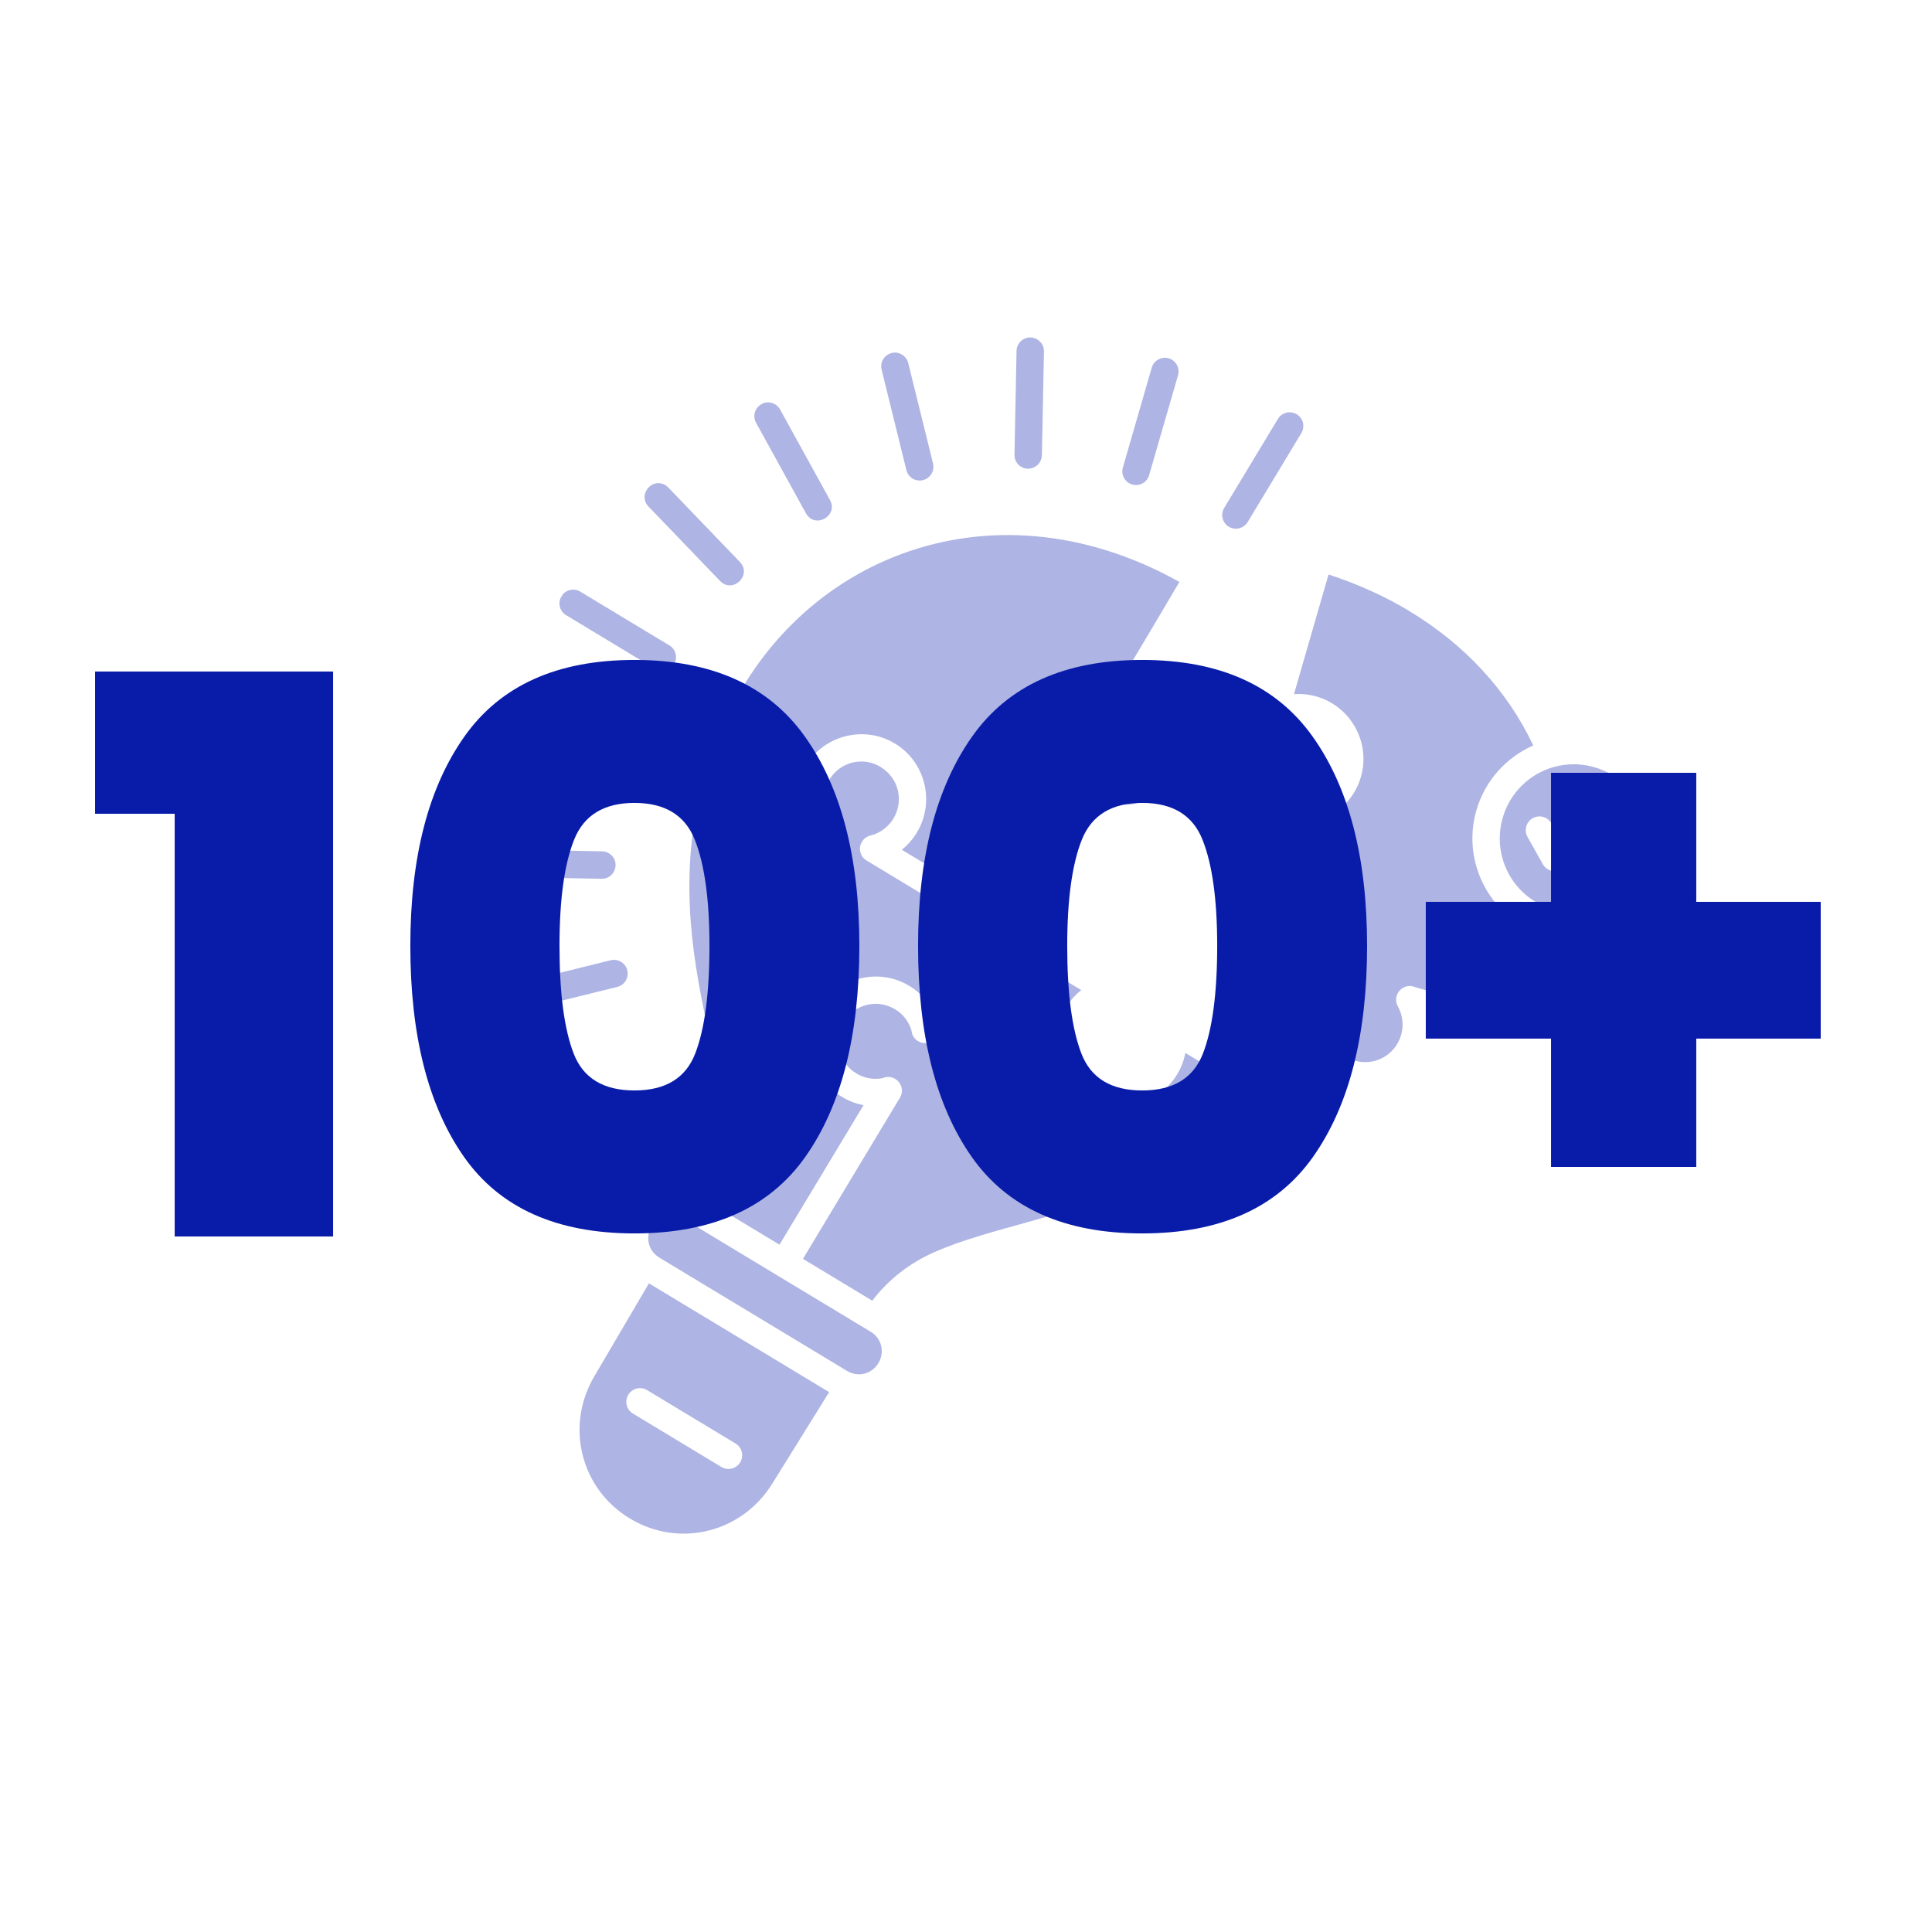
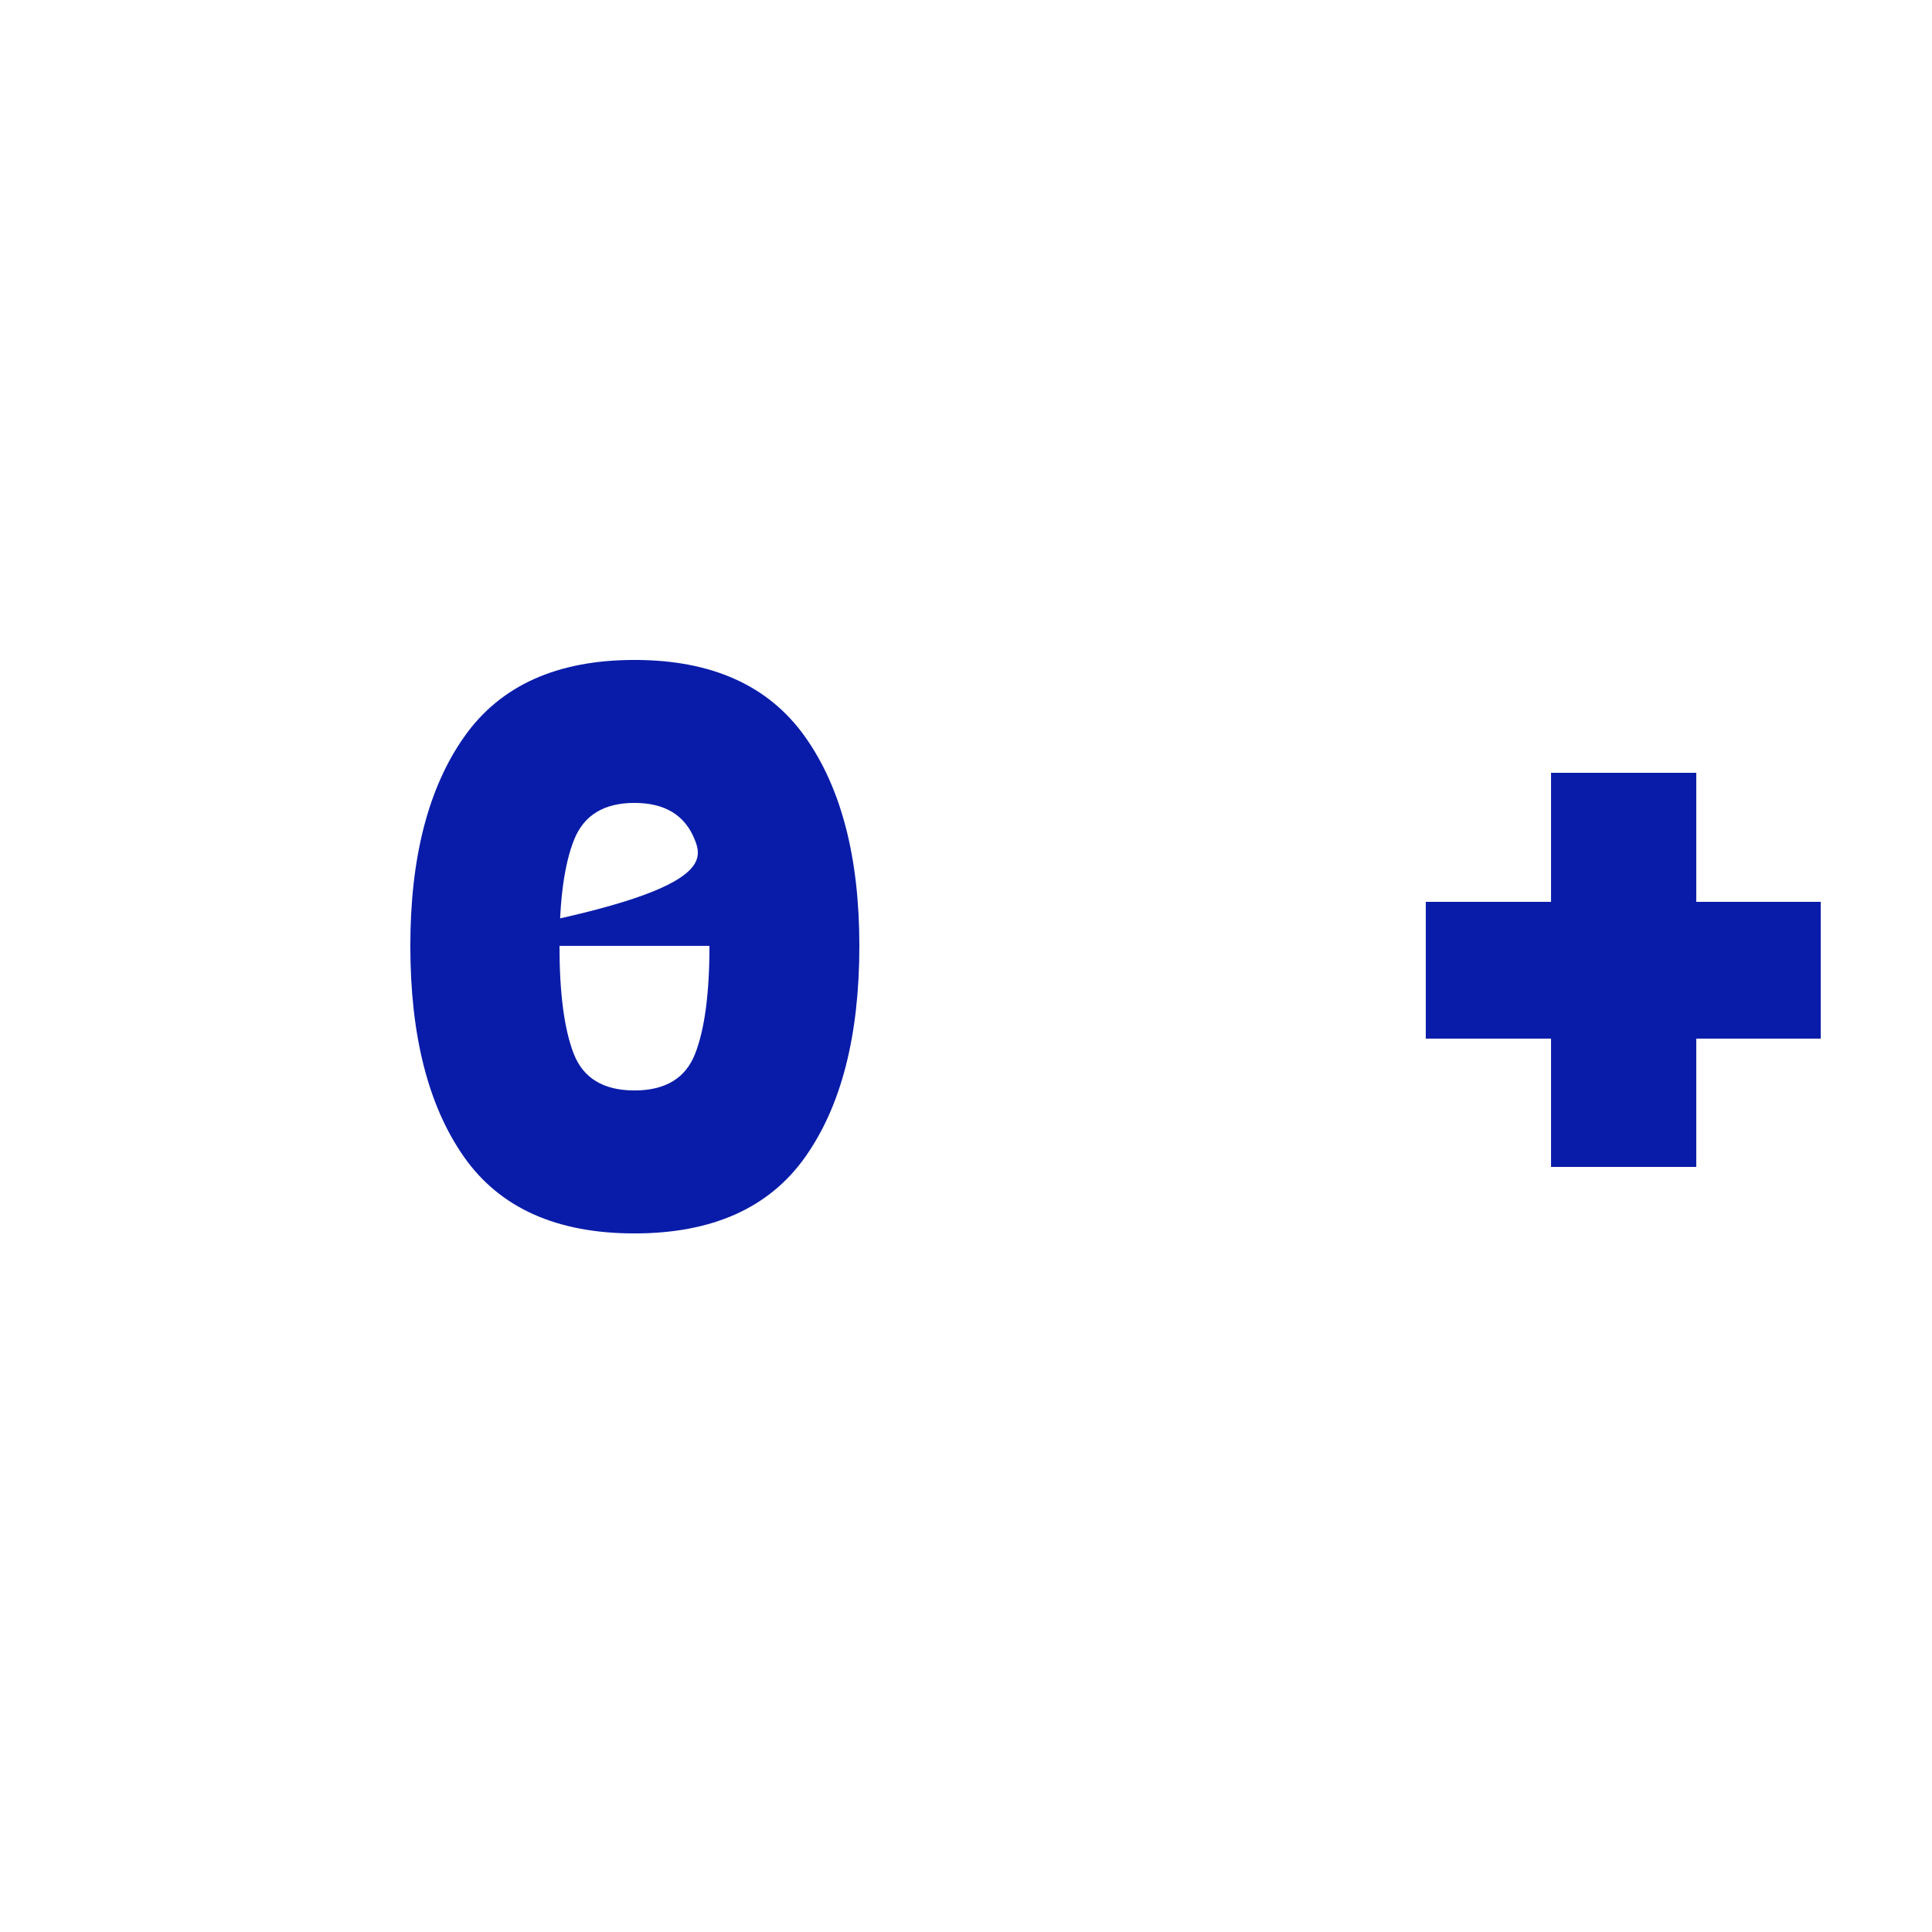
<svg xmlns="http://www.w3.org/2000/svg" width="500" zoomAndPan="magnify" viewBox="0 0 375 375" height="500" preserveAspectRatio="xMidYMid meet" version="1.0">
  <defs>
    <filter x="0%" y="0%" width="100%" height="100%" id="0f7e5c2728">
      <feColorMatrix values="0 0 0 0 1 0 0 0 0 1 0 0 0 0 1 0 0 0 1 0" color-interpolation-filters="sRGB" />
    </filter>
    <g />
    <mask id="207b8c4680">
      <g filter="url(#0f7e5c2728)">
        <rect x="-37.5" width="450" fill="#000000" y="-37.5" height="450" fill-opacity="0.329" />
      </g>
    </mask>
    <clipPath id="7c3b9b2f17">
-       <path d="M 63 41 L 289 41 L 289 274 L 63 274 Z M 63 41 " clip-rule="nonzero" />
-     </clipPath>
+       </clipPath>
    <clipPath id="2019f311d2">
      <path d="M 132.641 1.242 L 311.145 108.984 L 180.145 326.016 L 1.641 218.27 Z M 132.641 1.242 " clip-rule="nonzero" />
    </clipPath>
    <clipPath id="19740056a5">
-       <path d="M 132.641 1.242 L 311.145 108.984 L 180.145 326.016 L 1.641 218.27 Z M 132.641 1.242 " clip-rule="nonzero" />
-     </clipPath>
+       </clipPath>
    <clipPath id="ae24a30240">
      <rect x="0" width="311" y="0" height="327" />
    </clipPath>
  </defs>
  <g mask="url(#207b8c4680)">
    <g transform="matrix(1, 0, 0, 1, 31, 24)">
      <g clip-path="url(#ae24a30240)">
        <g clip-path="url(#7c3b9b2f17)">
          <g clip-path="url(#2019f311d2)">
            <g clip-path="url(#19740056a5)">
              <path fill="#091ca9" d="M 220.656 56.391 C 219.379 55.652 217.754 56.082 217.02 57.352 L 206.664 74.508 C 205.84 75.766 206.23 77.461 207.516 78.238 C 208.801 79.016 210.469 78.562 211.215 77.254 L 221.57 60.098 C 222.367 58.824 221.953 57.145 220.656 56.391 Z M 196.535 45.855 C 195.02 44.895 193.008 45.684 192.539 47.41 L 186.973 66.66 C 186.512 68.094 187.312 69.617 188.762 70.043 C 190.203 70.461 191.703 69.594 192.07 68.137 L 197.641 48.887 C 197.996 47.73 197.539 46.508 196.535 45.855 Z M 170.25 41.836 C 168.5 40.855 166.316 42.133 166.309 44.148 L 165.914 64.191 C 165.836 65.684 167.016 66.941 168.516 66.977 C 170.012 66.992 171.234 65.789 171.23 64.277 L 171.633 44.254 C 171.664 43.246 171.137 42.324 170.25 41.836 Z M 242.391 94.504 C 237.727 91.719 232.555 89.359 226.871 87.512 L 220.16 110.738 C 221.605 110.633 223.105 110.773 224.566 111.207 C 226.234 111.684 227.719 112.488 228.988 113.52 C 232.789 116.605 234.605 121.805 233.152 126.805 C 231.23 133.461 224.219 137.34 217.555 135.418 C 216.094 134.988 214.758 134.32 213.586 133.457 L 206.797 156.945 L 229.5 163.504 C 232.074 163.766 232.789 167.18 230.539 168.465 C 230.516 168.48 230.488 168.496 230.453 168.508 C 228.816 169.418 227.539 170.914 226.984 172.863 C 225.863 176.754 228.059 180.754 231.945 181.871 C 235.832 182.992 239.82 180.781 240.953 176.898 C 241.512 174.949 241.23 172.992 240.336 171.363 C 240.32 171.34 240.305 171.312 240.301 171.297 C 240.285 171.27 240.27 171.246 240.266 171.227 C 239.16 168.992 241.457 166.602 243.73 167.617 L 265.406 173.875 C 267.93 168.559 269.832 163.43 270.961 158.113 C 270.305 157.996 269.656 157.836 268.988 157.652 C 258.586 154.652 252.555 143.691 255.566 133.277 C 257.258 127.441 261.434 122.969 266.605 120.695 C 261.688 110.281 253.527 101.176 242.375 94.508 Z M 281.805 126.344 C 280.777 125.754 279.668 125.254 278.473 124.922 C 270.82 122.711 262.891 127.082 260.672 134.742 C 258.473 142.398 262.828 150.328 270.48 152.535 C 278.133 154.746 286.055 150.359 288.266 142.711 C 289.934 136.969 287.895 131.062 283.543 127.551 C 283 127.113 282.418 126.715 281.805 126.344 Z M 144.078 44.828 C 142.031 43.594 139.523 45.484 140.133 47.793 L 144.926 67.238 C 145.277 68.68 146.711 69.547 148.156 69.188 C 149.578 68.836 150.445 67.398 150.102 65.965 L 145.297 46.512 C 145.133 45.809 144.695 45.199 144.078 44.828 Z M 283.758 133.957 C 285.488 135.047 285.379 137.625 283.559 138.578 L 272.055 144.781 C 270.785 145.477 269.199 145.016 268.48 143.762 L 265.508 138.484 C 264.762 137.195 265.199 135.547 266.5 134.809 C 267.793 134.082 269.438 134.543 270.148 135.859 L 271.832 138.852 L 281.039 133.887 C 281.883 133.414 282.922 133.438 283.758 133.957 Z M 197.914 88.949 C 160.773 68.207 121.703 84.883 108.293 119.359 L 123.82 128.73 C 124.098 127.297 124.625 125.906 125.418 124.598 C 129 118.66 136.773 116.734 142.699 120.312 C 148.629 123.887 150.543 131.668 146.961 137.602 C 146.172 138.91 145.176 140.02 144.047 140.941 L 160.562 150.91 C 165.859 141.906 173.609 129.473 175.805 125.914 C 175.824 125.879 175.844 125.848 175.859 125.824 C 175.867 125.812 175.871 125.801 175.879 125.789 C 176.664 124.617 178.23 124.258 179.445 124.973 C 180.145 125.379 180.621 126.086 180.723 126.895 C 181.211 128.605 182.305 130.133 183.953 131.129 C 187.422 133.223 191.84 132.129 193.93 128.664 C 196.027 125.191 194.938 120.773 191.469 118.68 C 189.742 117.633 187.785 117.402 185.969 117.844 C 185.926 117.863 185.887 117.875 185.84 117.875 C 185.82 117.879 185.805 117.883 185.773 117.883 C 185.699 117.898 185.633 117.906 185.566 117.914 C 185.484 117.926 185.387 117.93 185.312 117.93 C 185.301 117.922 185.301 117.922 185.301 117.922 C 183.238 117.891 181.996 115.633 183.07 113.875 C 186.125 108.816 194.039 95.578 197.922 88.938 Z M 119.543 54.547 C 117.211 53.012 114.398 55.668 115.773 58.098 L 125.438 75.637 C 127.164 78.715 131.793 76.16 130.098 73.055 L 120.434 55.516 C 120.23 55.133 119.926 54.789 119.543 54.547 Z M 98.129 70.152 C 95.434 68.621 92.73 72.152 94.91 74.352 L 108.789 88.793 C 111.242 91.281 115.023 87.645 112.625 85.09 L 98.742 70.652 C 98.566 70.453 98.355 70.293 98.129 70.152 Z M 139.949 124.867 C 136.48 122.773 132.059 123.879 129.969 127.344 C 128.922 129.074 128.688 131.031 129.125 132.852 C 129.137 132.887 129.145 132.926 129.152 132.961 C 129.172 133.035 129.184 133.117 129.18 133.195 C 129.191 133.203 129.188 133.215 129.191 133.23 C 129.195 133.297 129.203 133.363 129.191 133.434 C 129.195 133.453 129.195 133.484 129.199 133.5 C 129.207 133.566 129.199 133.625 129.195 133.688 C 129.195 133.715 129.191 133.746 129.188 133.773 C 129.184 133.836 129.172 133.906 129.156 133.957 C 129.152 133.988 129.152 134.016 129.148 134.047 C 129.137 134.117 129.113 134.18 129.102 134.25 C 129.098 134.262 129.09 134.273 129.082 134.285 C 129.07 134.355 129.047 134.422 129.012 134.477 C 129.012 134.508 129.004 134.52 128.992 134.543 C 128.969 134.605 128.941 134.652 128.918 134.715 C 128.902 134.738 128.891 134.762 128.875 134.781 C 128.855 134.816 128.828 134.863 128.809 134.898 C 128.777 134.941 128.75 134.988 128.73 135.023 C 128.711 135.027 128.699 135.051 128.691 135.062 C 128.656 135.117 128.605 135.18 128.551 135.242 C 128.5 135.301 128.438 135.355 128.375 135.43 C 128.312 135.484 128.242 135.551 128.176 135.605 C 128.16 135.609 128.152 135.621 128.141 135.613 C 128.012 135.723 127.867 135.809 127.719 135.871 C 127.645 135.922 127.566 135.949 127.48 135.992 C 126.703 136.27 125.852 136.191 125.156 135.754 L 106.273 124.355 C 106.215 124.555 106.152 124.734 106.102 124.922 C 100.395 144.637 103.234 160.727 106.172 174.734 C 107.641 181.742 109.152 188.203 109.543 194.375 C 109.867 199.625 108.977 204.668 106.785 209.434 L 120.297 217.59 C 125.73 208.594 131.172 199.52 136.613 190.512 C 135.18 190.234 133.773 189.715 132.465 188.922 C 126.539 185.348 124.621 177.57 128.203 171.633 C 131.785 165.699 139.562 163.77 145.488 167.348 C 146.797 168.137 147.914 169.137 148.824 170.277 L 157.801 155.461 L 137.199 143.023 C 137.176 143.012 137.156 142.996 137.133 142.984 C 137.051 142.938 136.98 142.875 136.906 142.816 C 136.895 142.809 136.895 142.809 136.895 142.809 C 136.836 142.758 136.773 142.703 136.711 142.652 C 136.711 142.652 136.699 142.645 136.688 142.637 C 136.641 142.594 136.594 142.535 136.562 142.484 C 136.543 142.473 136.523 142.445 136.504 142.434 C 136.469 142.383 136.426 142.324 136.395 142.273 C 136.379 142.25 136.367 142.242 136.352 142.219 C 136.316 142.148 136.273 142.094 136.238 142.023 C 136.234 142.004 136.234 142.004 136.223 142 C 136.195 141.938 136.16 141.867 136.125 141.801 C 136.129 141.789 136.125 141.77 136.121 141.754 C 136.098 141.691 136.07 141.629 136.055 141.555 C 136.051 141.539 136.047 141.52 136.027 141.496 C 136.016 141.438 135.996 141.367 135.984 141.312 C 135.969 141.285 135.965 141.27 135.961 141.25 C 135.953 141.184 135.938 141.129 135.938 141.082 C 135.93 141.043 135.918 141.008 135.922 140.977 C 135.918 140.93 135.918 140.883 135.914 140.836 C 135.914 140.785 135.914 140.758 135.914 140.711 C 135.91 140.66 135.91 140.613 135.918 140.574 C 135.918 140.523 135.926 140.484 135.922 140.438 C 135.934 140.395 135.949 140.344 135.957 140.301 C 135.969 140.262 135.969 140.23 135.98 140.188 C 135.996 140.137 136 140.078 136.016 140.023 C 136.031 140.004 136.039 139.961 136.047 139.922 C 136.07 139.887 136.078 139.844 136.098 139.812 C 136.113 139.758 136.137 139.723 136.152 139.672 C 136.164 139.648 136.188 139.613 136.199 139.594 C 136.215 139.539 136.25 139.484 136.277 139.438 C 136.293 139.414 136.305 139.391 136.324 139.355 C 136.352 139.312 136.379 139.266 136.414 139.211 C 136.441 139.191 136.461 139.16 136.477 139.137 C 136.504 139.09 136.547 139.039 136.586 139.004 C 136.602 138.98 136.605 138.969 136.621 138.945 C 136.668 138.895 136.711 138.844 136.77 138.801 C 136.77 138.801 136.777 138.789 136.797 138.785 C 136.84 138.734 136.906 138.68 136.961 138.637 C 136.988 138.621 137.004 138.617 137.031 138.602 C 137.082 138.57 137.137 138.527 137.195 138.484 C 137.215 138.48 137.215 138.48 137.23 138.473 C 137.449 138.344 137.688 138.234 137.934 138.184 C 139.742 137.734 141.371 136.605 142.414 134.875 C 144.508 131.41 143.406 126.984 139.949 124.898 Z M 98.871 101.238 C 98.871 101.238 98.859 101.23 98.848 101.227 L 81.707 90.879 C 80.449 90.055 78.754 90.449 77.977 91.734 C 77.195 93.035 77.637 94.715 78.949 95.445 L 96.094 105.793 C 97.352 106.613 99.039 106.234 99.828 104.953 C 100.602 103.668 100.18 101.98 98.871 101.238 Z M 162.352 158.207 L 150.887 177.117 C 150.859 177.164 150.84 177.199 150.812 177.242 C 149.43 179.406 146.098 178.547 145.914 175.996 C 145.422 174.348 144.34 172.871 142.738 171.902 C 139.27 169.809 134.852 170.906 132.754 174.379 C 130.664 177.844 131.754 182.262 135.223 184.355 C 136.824 185.324 138.617 185.598 140.316 185.27 C 142.691 184.219 145.023 186.836 143.676 189.07 C 143.652 189.102 143.633 189.137 143.621 189.16 C 137.367 199.516 131.105 209.973 124.859 220.344 L 138.305 228.461 C 141.492 224.309 145.512 221.199 150.266 219.082 C 155.859 216.598 162.227 214.973 169.074 213.043 C 182.758 209.191 198.301 204.215 213.398 189.688 C 213.535 189.566 213.676 189.387 213.797 189.258 L 199.078 180.375 C 198.805 181.809 198.285 183.207 197.496 184.516 C 193.914 190.453 186.125 192.375 180.211 188.805 C 174.285 185.227 172.355 177.441 175.941 171.508 C 176.73 170.195 177.727 169.086 178.867 168.176 Z M 90.375 120.668 C 90.168 120.543 89.941 120.453 89.711 120.375 L 70.48 114.828 C 69.059 114.406 67.562 115.211 67.148 116.641 C 66.738 118.07 67.566 119.551 68.988 119.945 L 88.234 125.496 C 91.238 126.41 93.066 122.273 90.375 120.668 Z M 87.27 141.672 C 86.844 141.398 86.344 141.254 85.836 141.242 L 65.816 140.859 C 64.316 140.797 63.047 141.973 63.023 143.48 C 62.988 144.98 64.207 146.199 65.703 146.188 L 85.727 146.57 C 88.422 146.656 89.531 143.145 87.27 141.672 Z M 89.477 162.648 C 88.871 162.316 88.168 162.219 87.484 162.395 L 68.047 167.215 C 66.586 167.531 65.668 169 66.02 170.453 C 66.379 171.914 67.871 172.781 69.32 172.383 L 88.77 167.57 C 91.133 167.023 91.59 163.848 89.477 162.648 Z M 101.574 212.508 C 99.438 211.219 96.773 211.879 95.48 214.02 C 94.188 216.164 94.852 218.816 96.988 220.105 L 133.41 242.094 C 135.551 243.383 138.195 242.727 139.488 240.586 C 140.781 238.441 140.137 235.785 137.996 234.492 Z M 94.957 225.098 L 84.363 243.137 C 78.688 252.766 81.648 264.938 91.258 270.738 C 100.871 276.539 113.008 273.48 118.895 263.98 L 129.934 246.211 Z M 94.621 245.832 L 111.754 256.172 C 113.023 256.922 113.438 258.574 112.676 259.836 C 111.91 261.102 110.258 261.504 109.004 260.73 L 91.871 250.387 C 90.59 249.633 90.188 247.988 90.949 246.723 C 91.711 245.457 93.355 245.051 94.621 245.832 Z M 94.621 245.832 " fill-opacity="1" fill-rule="nonzero" />
            </g>
          </g>
        </g>
      </g>
    </g>
  </g>
  <g fill="#091ca9" fill-opacity="1">
    <g transform="translate(15.75, 240)">
      <g>
-         <path d="M 2.703 -82.047 L 2.703 -109.656 L 48.906 -109.656 L 48.906 0 L 18.156 0 L 18.156 -82.047 Z M 2.703 -82.047 " />
-       </g>
+         </g>
    </g>
  </g>
  <g fill="#091ca9" fill-opacity="1">
    <g transform="translate(73.8, 240)">
      <g>
-         <path d="M 5.844 -56.406 C 5.844 -73.602 9.344 -87.148 16.344 -97.047 C 23.344 -106.953 34.344 -111.906 49.344 -111.906 C 64.344 -111.906 75.367 -106.953 82.422 -97.047 C 89.473 -87.148 93 -73.602 93 -56.406 C 93 -39 89.5 -25.344 82.5 -15.438 C 75.5 -5.539 64.445 -0.594 49.344 -0.594 C 34.25 -0.594 23.223 -5.539 16.266 -15.438 C 9.316 -25.344 5.844 -39 5.844 -56.406 Z M 63.906 -56.406 C 63.906 -65.406 62.953 -72.281 61.047 -77.031 C 59.148 -81.781 55.25 -84.156 49.344 -84.156 C 43.445 -84.156 39.547 -81.781 37.641 -77.031 C 35.742 -72.281 34.797 -65.406 34.797 -56.406 C 34.797 -47.195 35.719 -40.219 37.562 -35.469 C 39.414 -30.719 43.344 -28.344 49.344 -28.344 C 55.344 -28.344 59.27 -30.719 61.125 -35.469 C 62.977 -40.219 63.906 -47.195 63.906 -56.406 Z M 63.906 -56.406 " />
+         <path d="M 5.844 -56.406 C 5.844 -73.602 9.344 -87.148 16.344 -97.047 C 23.344 -106.953 34.344 -111.906 49.344 -111.906 C 64.344 -111.906 75.367 -106.953 82.422 -97.047 C 89.473 -87.148 93 -73.602 93 -56.406 C 93 -39 89.5 -25.344 82.5 -15.438 C 75.5 -5.539 64.445 -0.594 49.344 -0.594 C 34.25 -0.594 23.223 -5.539 16.266 -15.438 C 9.316 -25.344 5.844 -39 5.844 -56.406 Z C 63.906 -65.406 62.953 -72.281 61.047 -77.031 C 59.148 -81.781 55.25 -84.156 49.344 -84.156 C 43.445 -84.156 39.547 -81.781 37.641 -77.031 C 35.742 -72.281 34.797 -65.406 34.797 -56.406 C 34.797 -47.195 35.719 -40.219 37.562 -35.469 C 39.414 -30.719 43.344 -28.344 49.344 -28.344 C 55.344 -28.344 59.27 -30.719 61.125 -35.469 C 62.977 -40.219 63.906 -47.195 63.906 -56.406 Z M 63.906 -56.406 " />
      </g>
    </g>
  </g>
  <g fill="#091ca9" fill-opacity="1">
    <g transform="translate(172.35, 240)">
      <g>
-         <path d="M 5.844 -56.406 C 5.844 -73.602 9.344 -87.148 16.344 -97.047 C 23.344 -106.953 34.344 -111.906 49.344 -111.906 C 64.344 -111.906 75.367 -106.953 82.422 -97.047 C 89.473 -87.148 93 -73.602 93 -56.406 C 93 -39 89.5 -25.344 82.5 -15.438 C 75.5 -5.539 64.445 -0.594 49.344 -0.594 C 34.25 -0.594 23.223 -5.539 16.266 -15.438 C 9.316 -25.344 5.844 -39 5.844 -56.406 Z M 63.906 -56.406 C 63.906 -65.406 62.953 -72.281 61.047 -77.031 C 59.148 -81.781 55.25 -84.156 49.344 -84.156 C 43.445 -84.156 39.547 -81.781 37.641 -77.031 C 35.742 -72.281 34.797 -65.406 34.797 -56.406 C 34.797 -47.195 35.719 -40.219 37.562 -35.469 C 39.414 -30.719 43.344 -28.344 49.344 -28.344 C 55.344 -28.344 59.27 -30.719 61.125 -35.469 C 62.977 -40.219 63.906 -47.195 63.906 -56.406 Z M 63.906 -56.406 " />
-       </g>
+         </g>
    </g>
  </g>
  <g fill="#091ca9" fill-opacity="1">
    <g transform="translate(270.9, 240)">
      <g>
        <path d="M 82.5 -38.406 L 58.344 -38.406 L 58.344 -13.5 L 30.156 -13.5 L 30.156 -38.406 L 5.844 -38.406 L 5.844 -64.953 L 30.156 -64.953 L 30.156 -90 L 58.344 -90 L 58.344 -64.953 L 82.5 -64.953 Z M 82.5 -38.406 " />
      </g>
    </g>
  </g>
</svg>